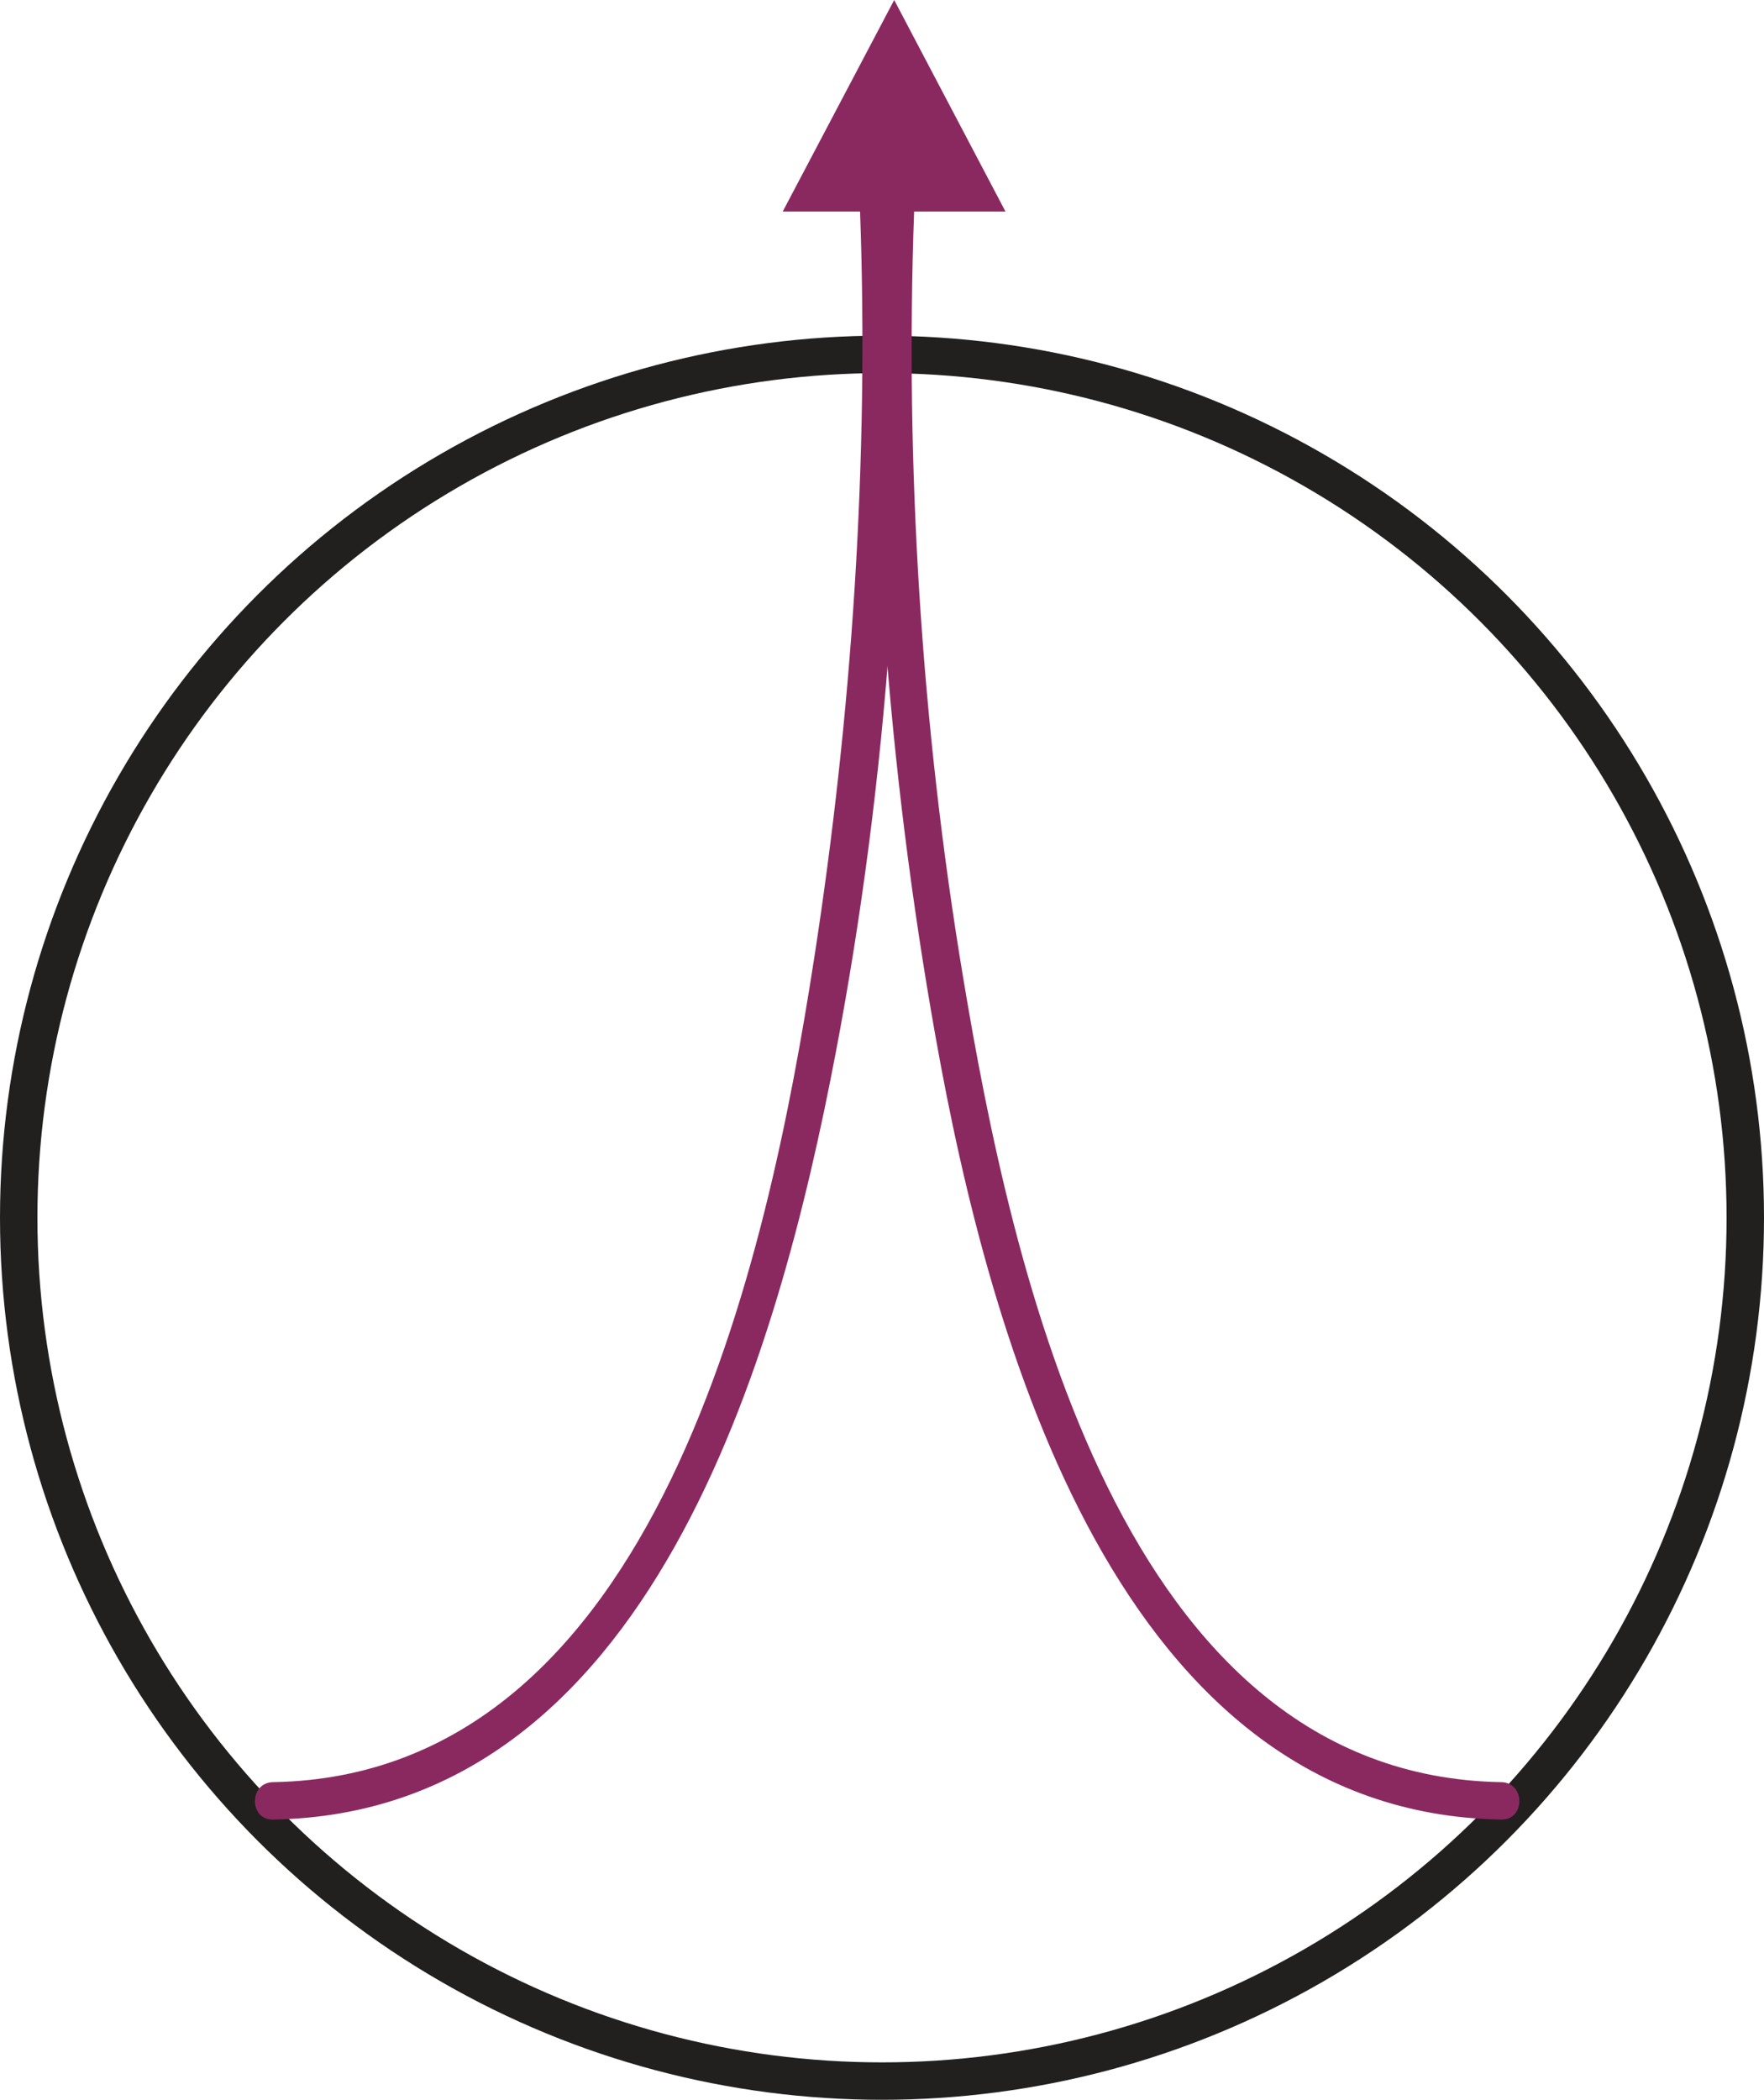
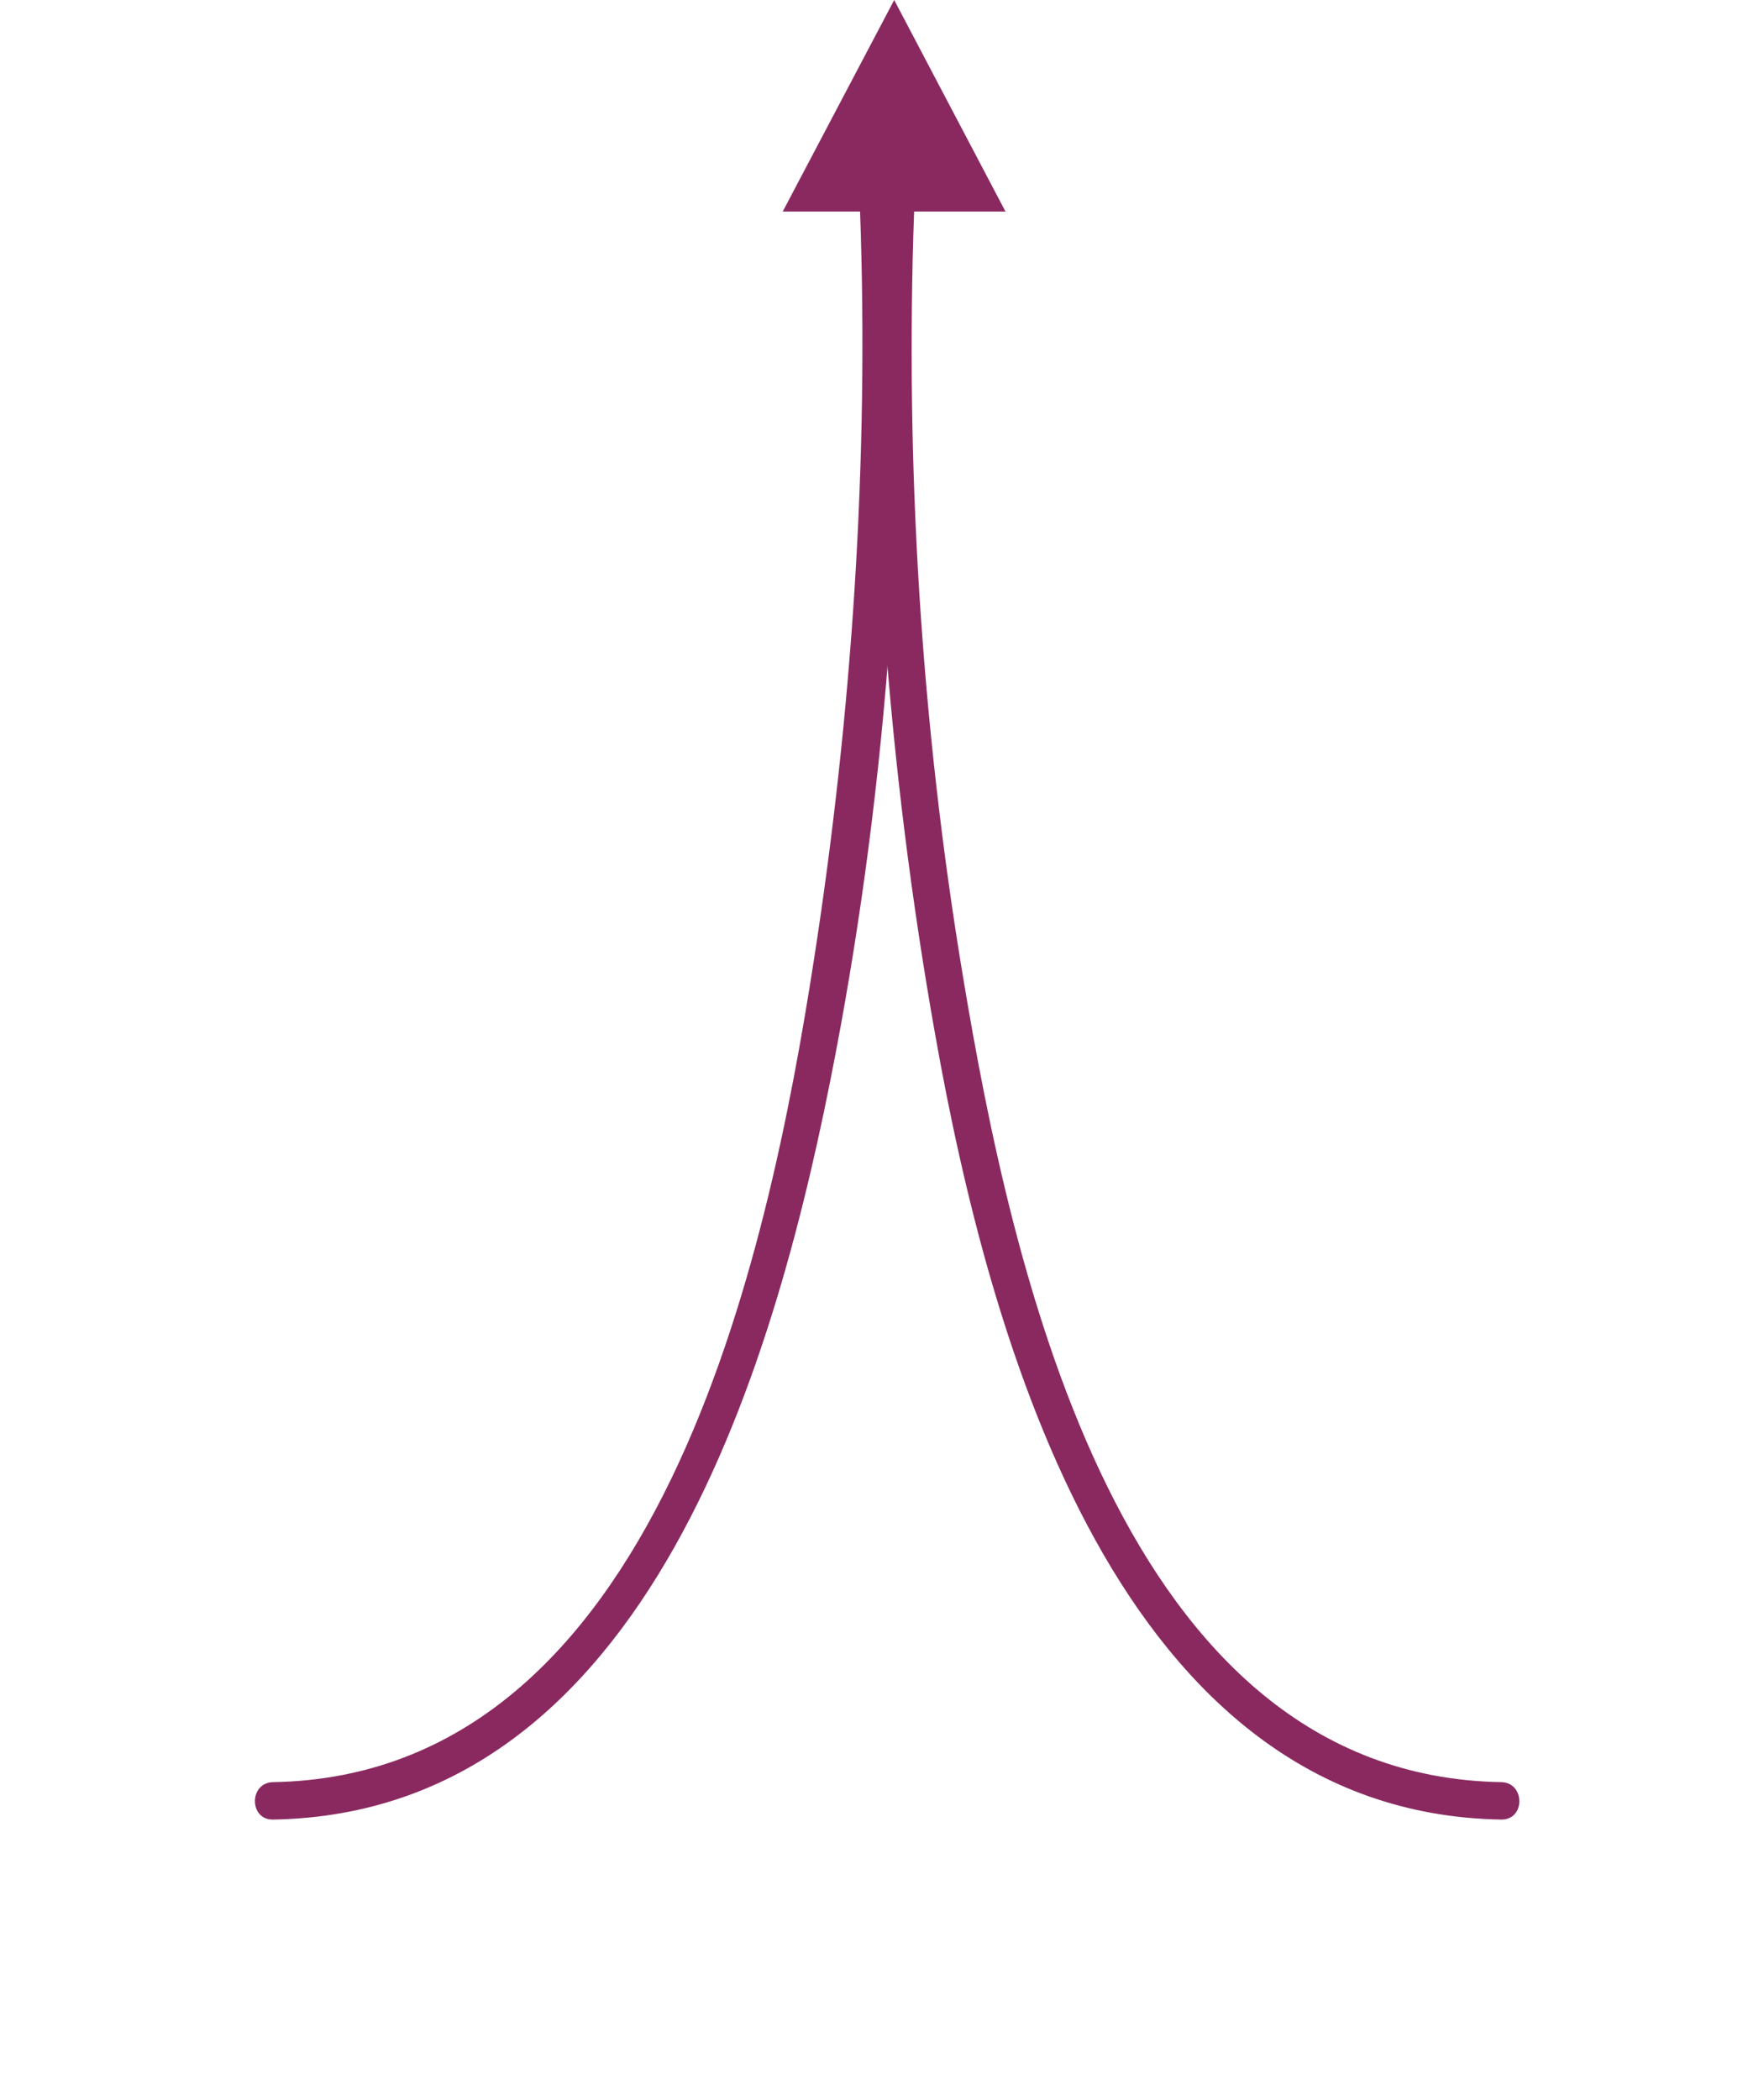
<svg xmlns="http://www.w3.org/2000/svg" version="1.1" baseProfile="tiny" id="Calque_1" x="0px" y="0px" width="47.14px" height="56.109px" viewBox="0 0 47.14 56.109" xml:space="preserve">
-   <circle fill="none" stroke="#221F1F" stroke-miterlimit="10" cx="23.57" cy="32.54" r="23.07" />
  <g>
    <path fill="#8A2960" d="M22.984,5.653c0.239,6.642-0.211,13.395-1.227,19.956c-1.232,7.958-4.154,21.835-14.461,22.013   c-0.644,0.011-0.645,1.011,0,1c10.104-0.175,13.5-12.438,15.031-20.456c1.403-7.349,1.927-15.032,1.657-22.513   C23.961,5.01,22.961,5.008,22.984,5.653L22.984,5.653z" />
  </g>
  <g>
    <path fill="#8A2960" d="M23.429,5.653c-0.265,7.343,0.285,14.827,1.573,22.055c1.446,8.117,4.883,20.737,15.116,20.914   c0.646,0.011,0.645-0.989,0-1c-10.185-0.176-13.081-13.685-14.389-21.555c-1.111-6.69-1.545-13.631-1.301-20.414   C24.452,5.008,23.452,5.01,23.429,5.653L23.429,5.653z" />
  </g>
  <polygon fill="#8A2960" points="20.917,5.653 26.87,5.653 23.896,0 " />
</svg>